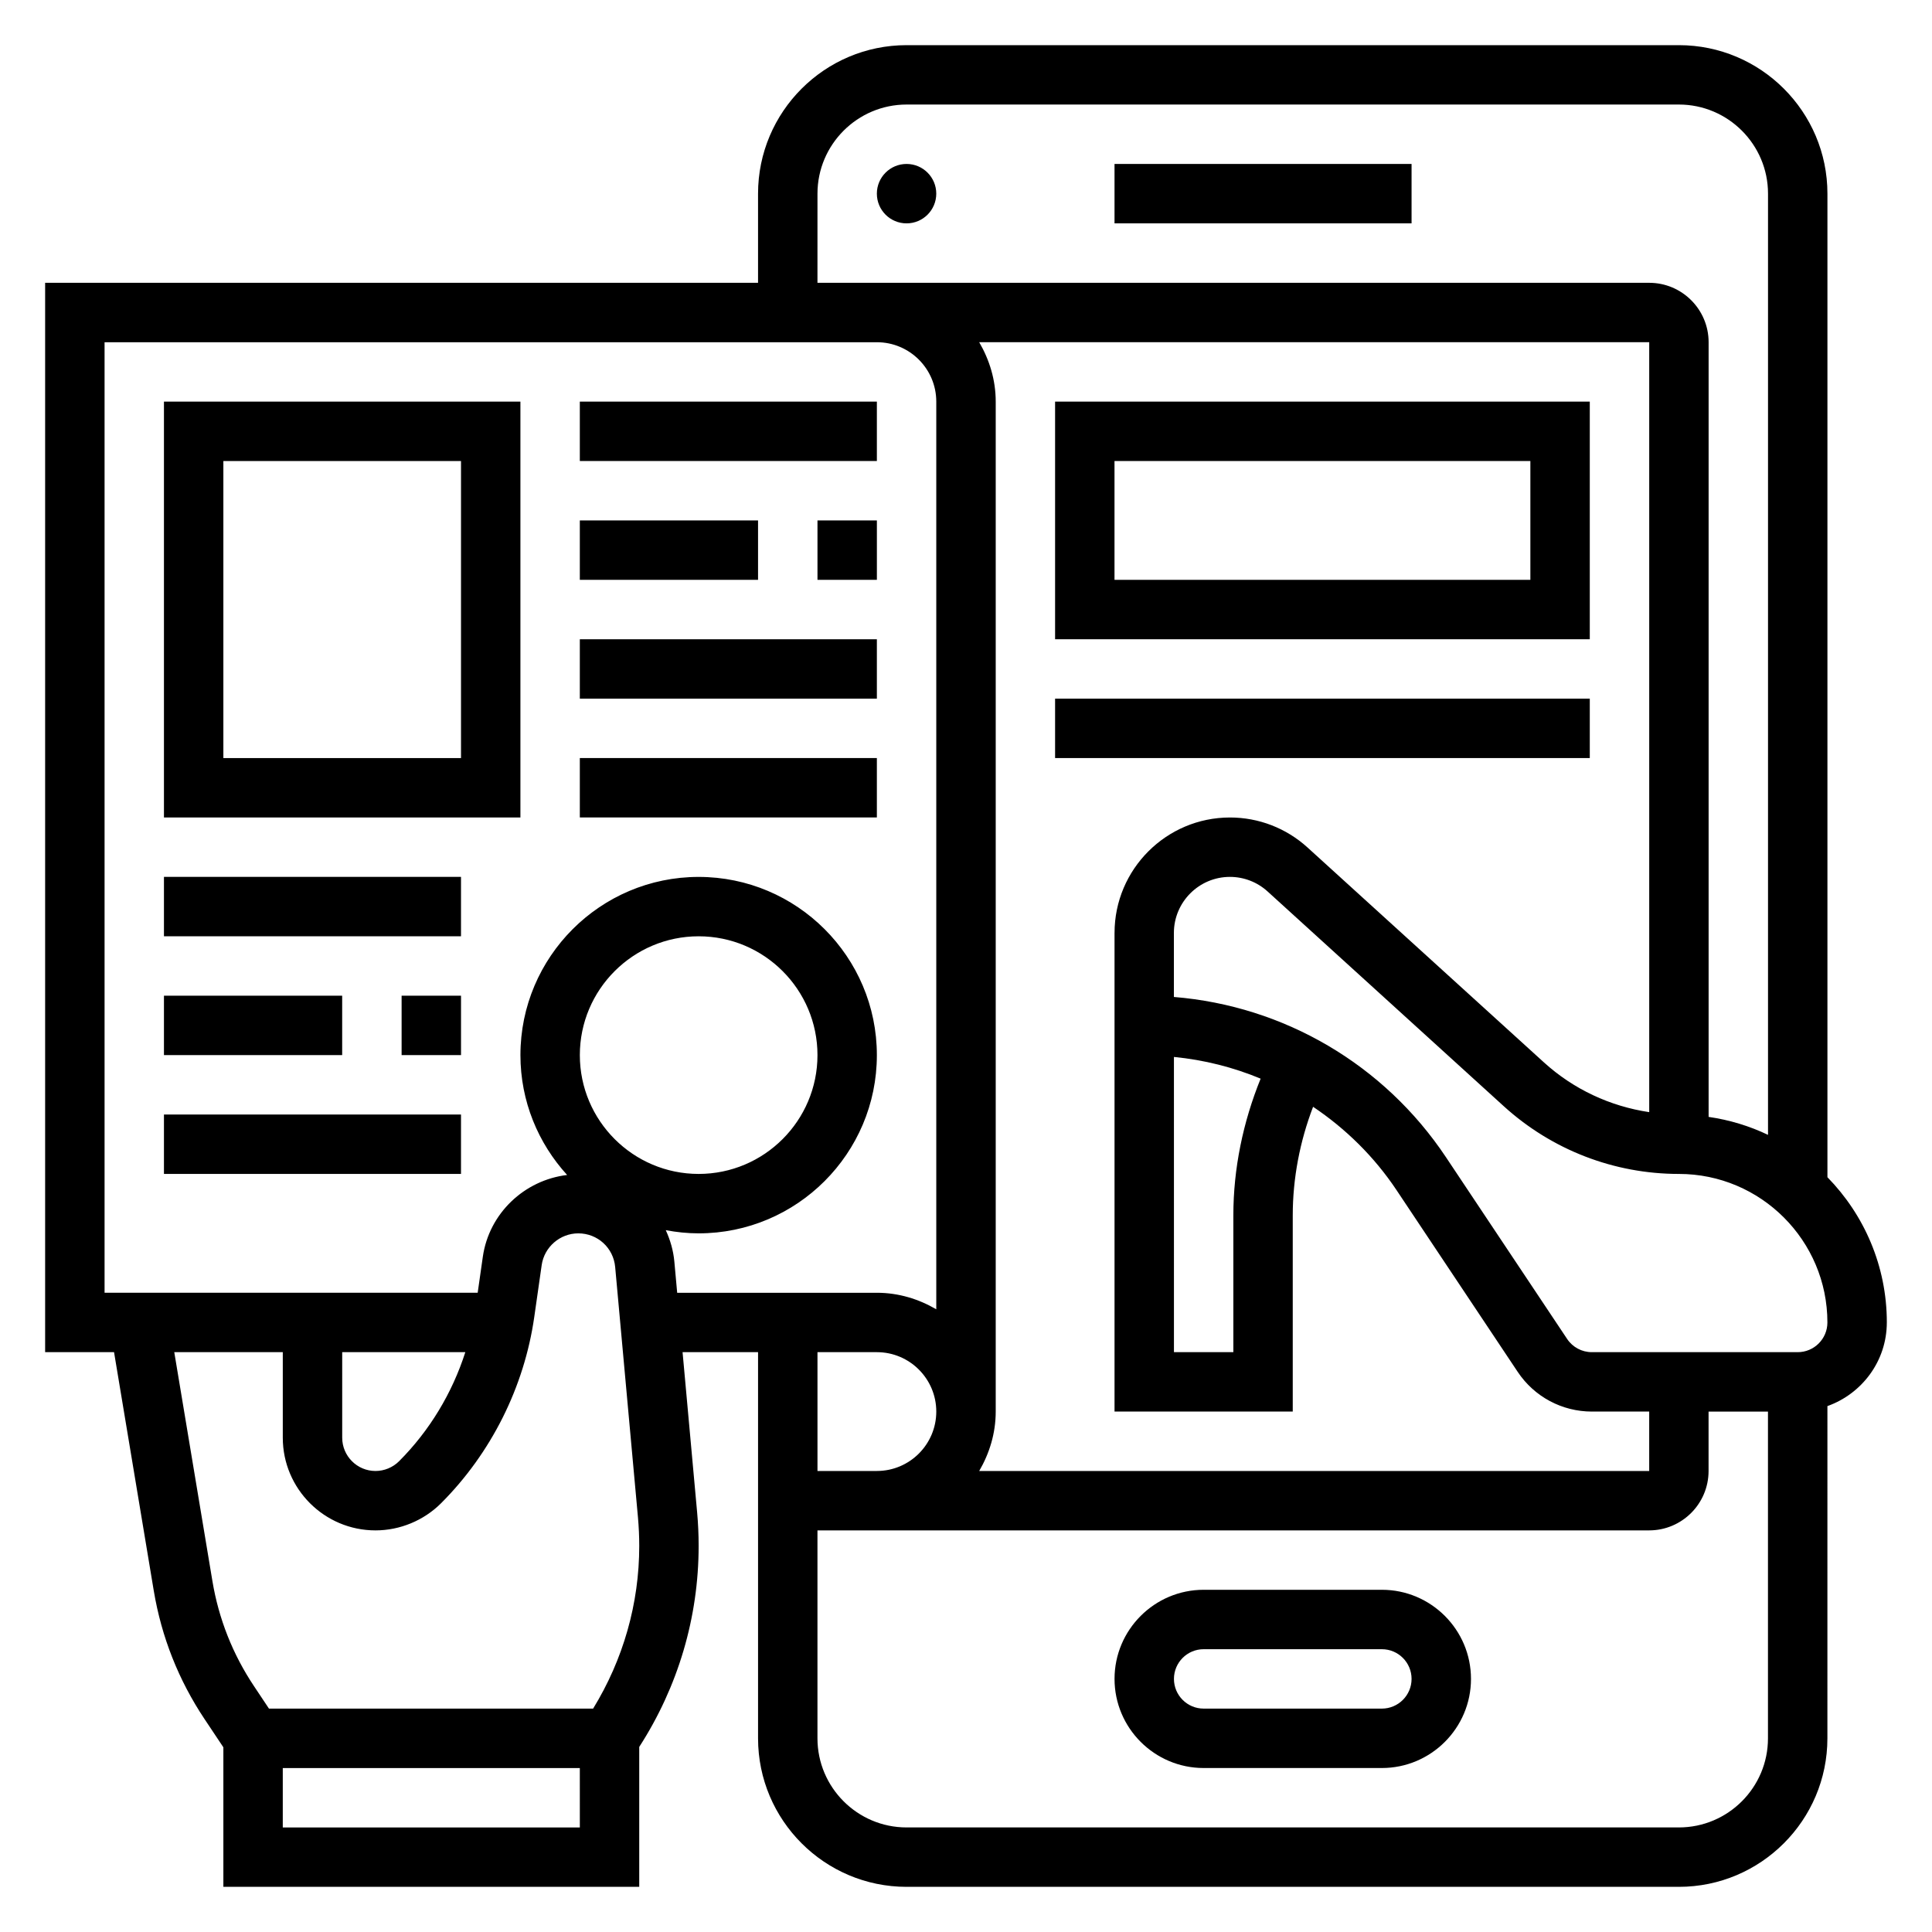
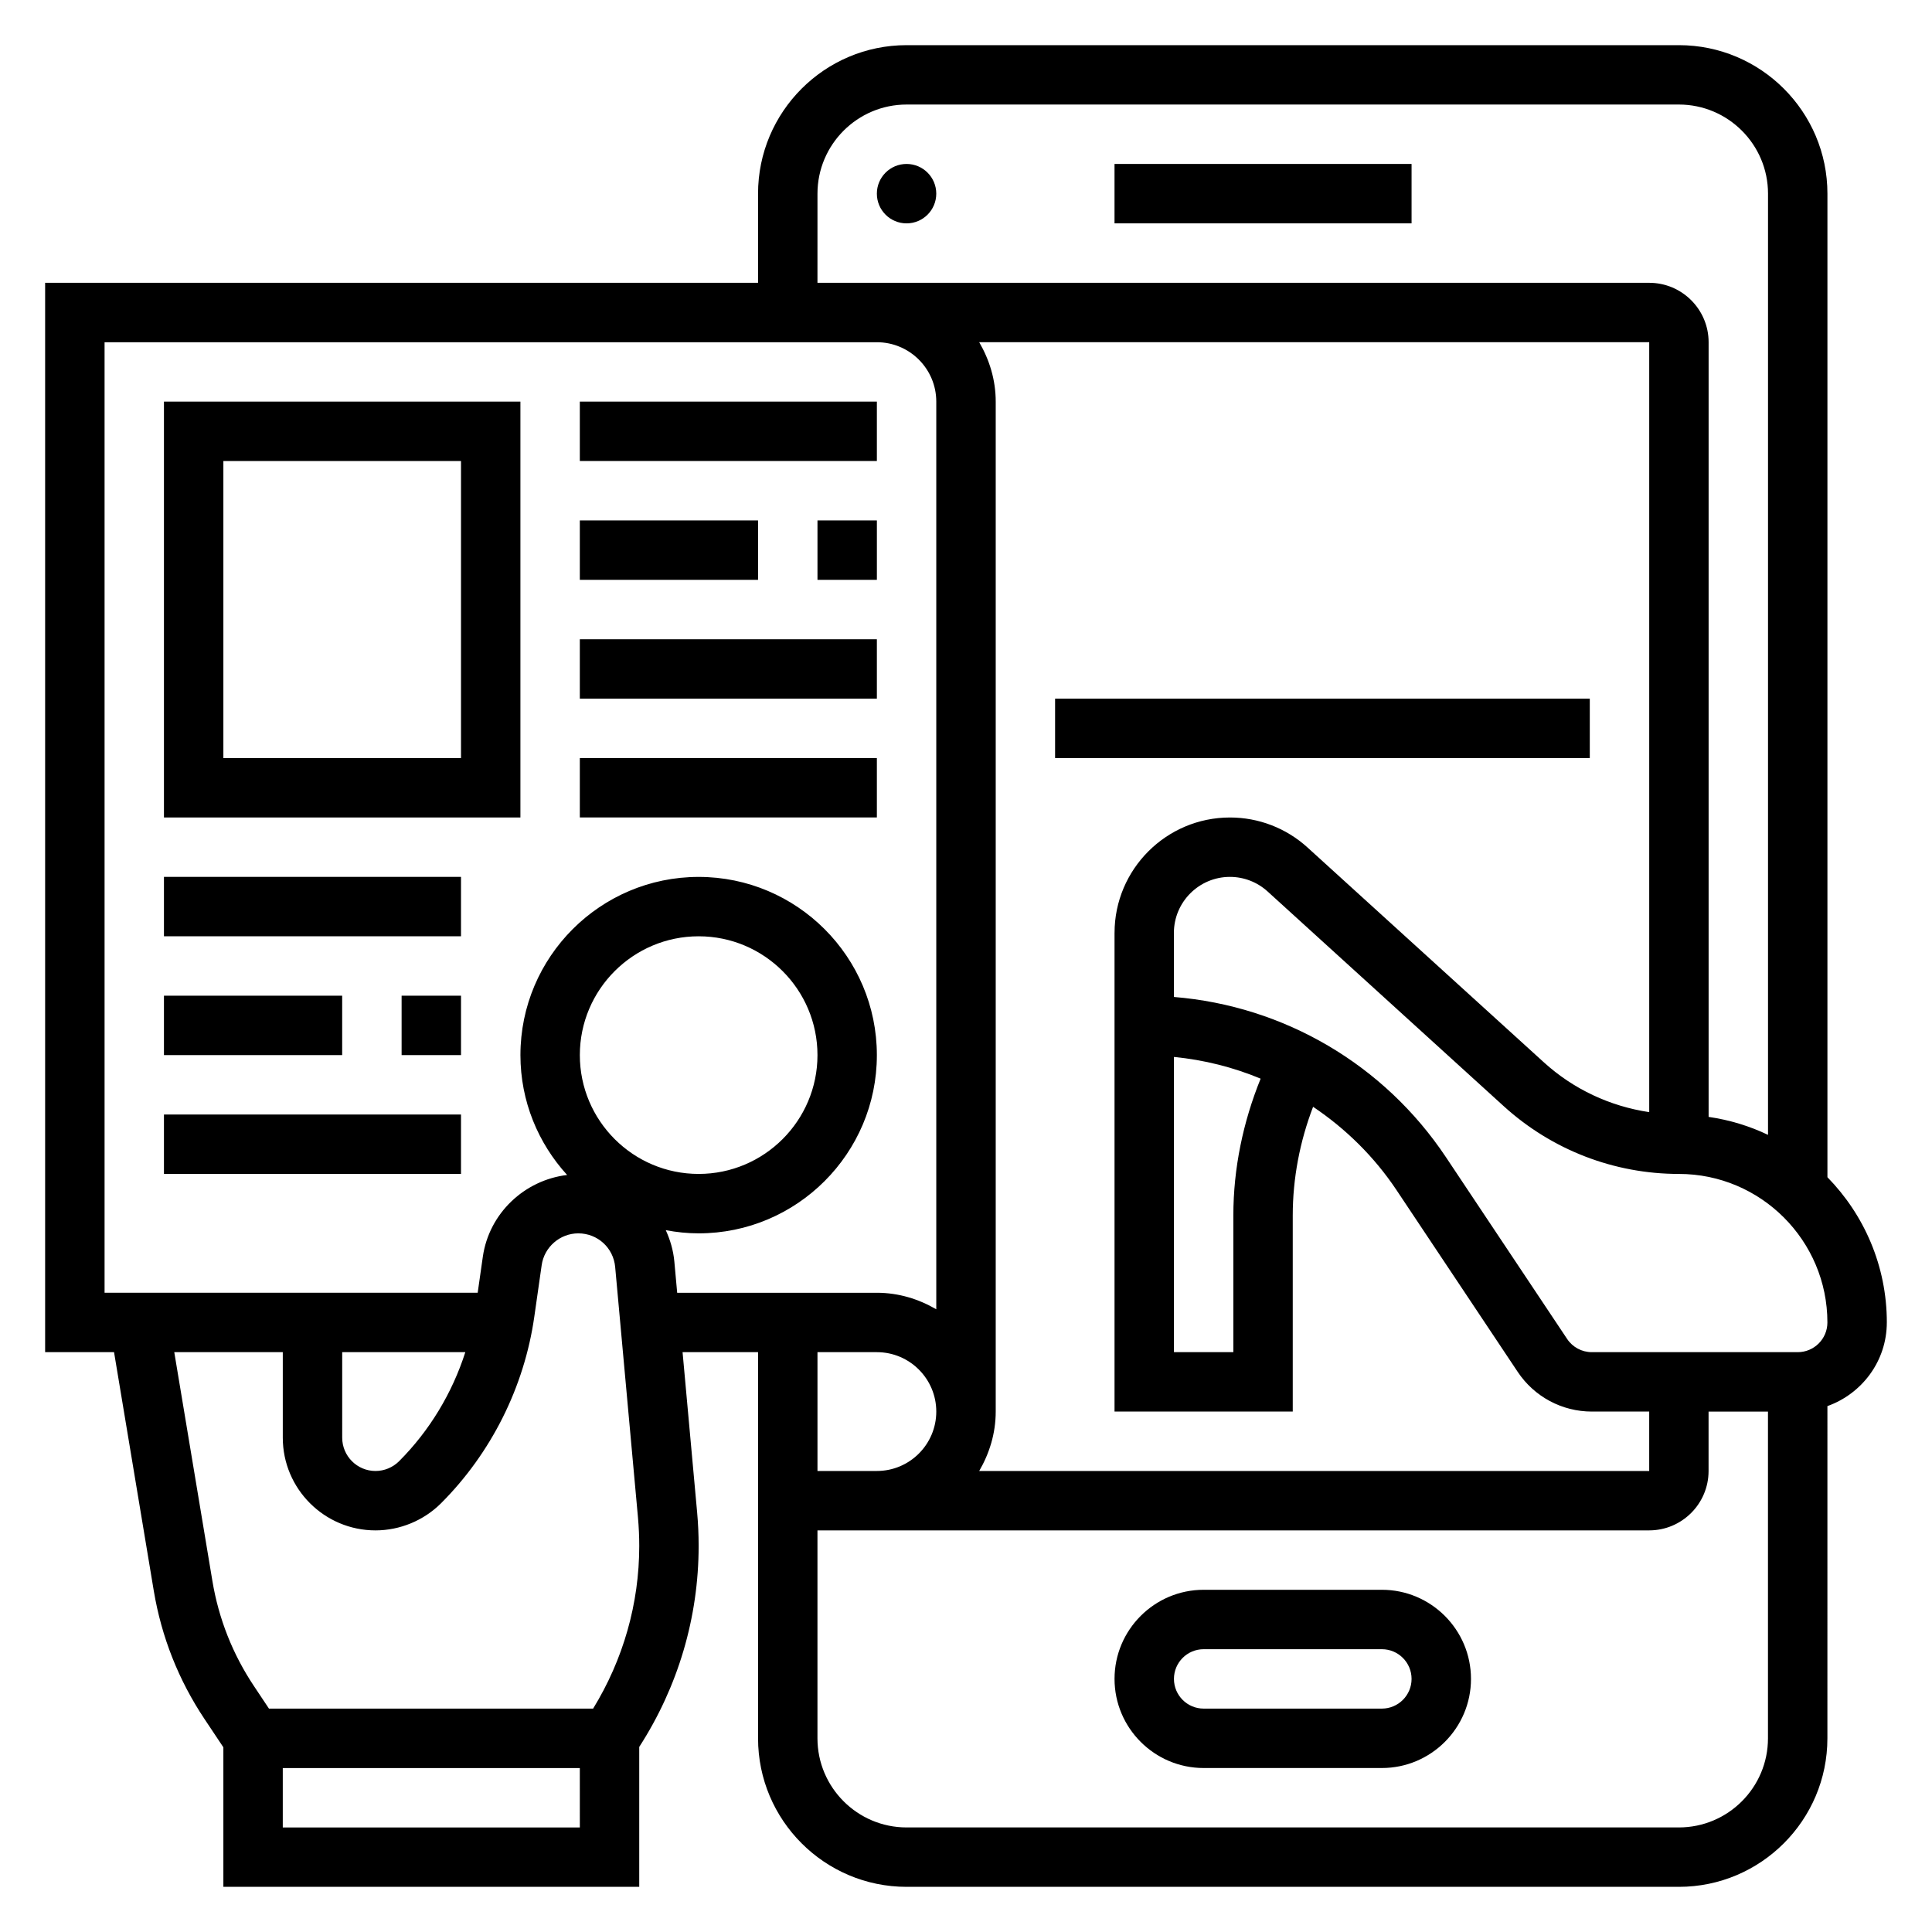
<svg xmlns="http://www.w3.org/2000/svg" fill="#000000" width="800px" height="800px" version="1.1" viewBox="144 144 512 512">
  <g>
    <path d="m644.03 494.46c0-14.973-6.023-28.543-15.742-38.484v-260.65c0-21.703-17.656-39.359-39.359-39.359h-204.68c-21.703 0-39.359 17.656-39.359 39.359v23.617h-188.93v283.39h18.262l10.531 63.25c2.047 12.234 6.566 23.664 13.445 33.977l4.996 7.492v36.977h110.21v-37.078c10.281-15.934 15.742-34.312 15.742-53.285 0-2.977-0.133-5.934-0.402-8.91l-3.856-42.422h20.004v102.34c0 21.703 17.656 39.359 39.359 39.359h204.67c21.703 0 39.359-17.656 39.359-39.359l0.004-88.043c9.137-3.258 15.742-11.918 15.742-22.168zm-283.39-299.14c0-13.02 10.598-23.617 23.617-23.617h204.67c13.02 0 23.617 10.598 23.617 23.617v249.43c-4.894-2.34-10.188-3.961-15.742-4.762v-205.3c0-8.684-7.062-15.742-15.742-15.742l-204.68-0.004h-15.742zm94.465 228.78c7.988 0.781 15.711 2.731 22.977 5.754-4.664 11.488-7.231 23.832-7.231 36.23v36.25h-15.742zm-15.742-32.879v126.86h47.23v-51.996c0-9.816 1.883-19.609 5.391-28.773 8.613 5.785 16.191 13.195 22.129 22.105l32.102 48.152c4.394 6.586 11.738 10.512 19.652 10.512h15.191v15.742l-177.56 0.004c2.711-4.652 4.379-9.984 4.379-15.746v-267.65c0-5.762-1.668-11.09-4.375-15.742h177.56v204.04c-10.352-1.543-20.074-6.062-27.922-13.203l-62.629-56.93c-5.644-5.133-12.941-7.953-20.562-7.953-16.863 0-30.582 13.723-30.582 30.586zm-141.7 237.07h-78.723v-15.742h78.719zm3.516-31.488h-85.898l-3.977-5.969c-5.637-8.453-9.344-17.82-11.012-27.836l-10.109-60.66h28.758v22.664c0 13.547 11.02 24.566 24.57 24.566 6.473 0 12.801-2.621 17.375-7.195 13.281-13.281 22.051-30.812 24.703-49.391l1.961-13.707c0.684-4.801 4.856-8.422 9.707-8.422 5.102 0 9.312 3.832 9.77 8.926l6.047 66.418c0.215 2.481 0.332 4.977 0.332 7.473 0 15.305-4.25 30.133-12.227 43.133zm-66.492-94.465h32.629c-3.473 10.84-9.492 20.836-17.562 28.906-1.645 1.645-3.922 2.582-6.242 2.582-4.867 0-8.824-3.961-8.824-8.824zm62.977-78.723c0-17.367 14.121-31.488 31.488-31.488 17.367 0 31.488 14.121 31.488 31.488 0 17.367-14.121 31.488-31.488 31.488-17.367 0-31.488-14.121-31.488-31.488zm25.047 54.727c-0.27-2.984-1.102-5.762-2.273-8.336 2.824 0.535 5.731 0.844 8.711 0.844 26.047 0 47.23-21.184 47.23-47.23 0-26.047-21.184-47.23-47.23-47.23-26.047 0-47.23 21.184-47.23 47.23 0 12.234 4.715 23.363 12.375 31.762-11.32 1.348-20.688 10.156-22.34 21.664l-1.363 9.547h-98.879v-251.9h204.67c8.684 0 15.742 7.062 15.742 15.742v240.54c-4.652-2.711-9.98-4.379-15.742-4.379h-52.922zm53.672 23.996c8.684 0 15.742 7.062 15.742 15.742 0 8.684-7.062 15.742-15.742 15.742h-15.742v-31.488zm212.54 125.95h-204.67c-13.02 0-23.617-10.598-23.617-23.617v-55.105h220.41c8.684 0 15.742-7.062 15.742-15.742v-15.742h15.742v86.594c0.008 13.016-10.586 23.613-23.609 23.613zm31.488-125.95h-54.555c-2.637 0-5.086-1.309-6.551-3.504l-32.102-48.152c-16.398-24.609-42.941-40.109-72.109-42.477v-16.973c0.004-8.188 6.664-14.848 14.844-14.848 3.699 0 7.242 1.371 9.98 3.856l62.621 56.938c12.73 11.559 29.199 17.926 46.383 17.926 21.703 0 39.359 17.656 39.359 39.359 0.004 4.348-3.523 7.875-7.871 7.875z" />
    <path d="m510.21 565.31h-47.23c-13.02 0-23.617 10.598-23.617 23.617 0 13.02 10.598 23.617 23.617 23.617h47.23c13.02 0 23.617-10.598 23.617-23.617 0-13.023-10.598-23.617-23.617-23.617zm0 31.488h-47.23c-4.344 0-7.871-3.527-7.871-7.871s3.527-7.871 7.871-7.871h47.23c4.344 0 7.871 3.527 7.871 7.871s-3.527 7.871-7.871 7.871z" />
    <path d="m392.12 195.32c0 4.348-3.523 7.875-7.871 7.875s-7.871-3.527-7.871-7.875c0-4.348 3.523-7.871 7.871-7.871s7.871 3.523 7.871 7.871" />
    <path d="m439.36 187.45h78.719v15.742h-78.719z" />
-     <path d="m565.31 250.43h-141.7v62.977h141.7zm-15.746 47.234h-110.21v-31.488h110.21z" />
    <path d="m423.61 329.15h141.7v15.742h-141.7z" />
    <path d="m187.45 360.64h94.465v-110.21h-94.465zm15.746-94.461h62.977v78.719h-62.977z" />
    <path d="m360.64 281.92h15.742v15.742h-15.742z" />
    <path d="m297.66 281.92h47.23v15.742h-47.23z" />
    <path d="m297.66 250.43h78.719v15.742h-78.719z" />
    <path d="m297.66 313.41h78.719v15.742h-78.719z" />
    <path d="m297.66 344.89h78.719v15.742h-78.719z" />
    <path d="m187.45 376.38h78.719v15.742h-78.719z" />
    <path d="m250.43 407.87h15.742v15.742h-15.742z" />
    <path d="m187.45 407.87h47.23v15.742h-47.23z" />
    <path d="m187.45 439.36h78.719v15.742h-78.719z" />
  </g>
</svg>